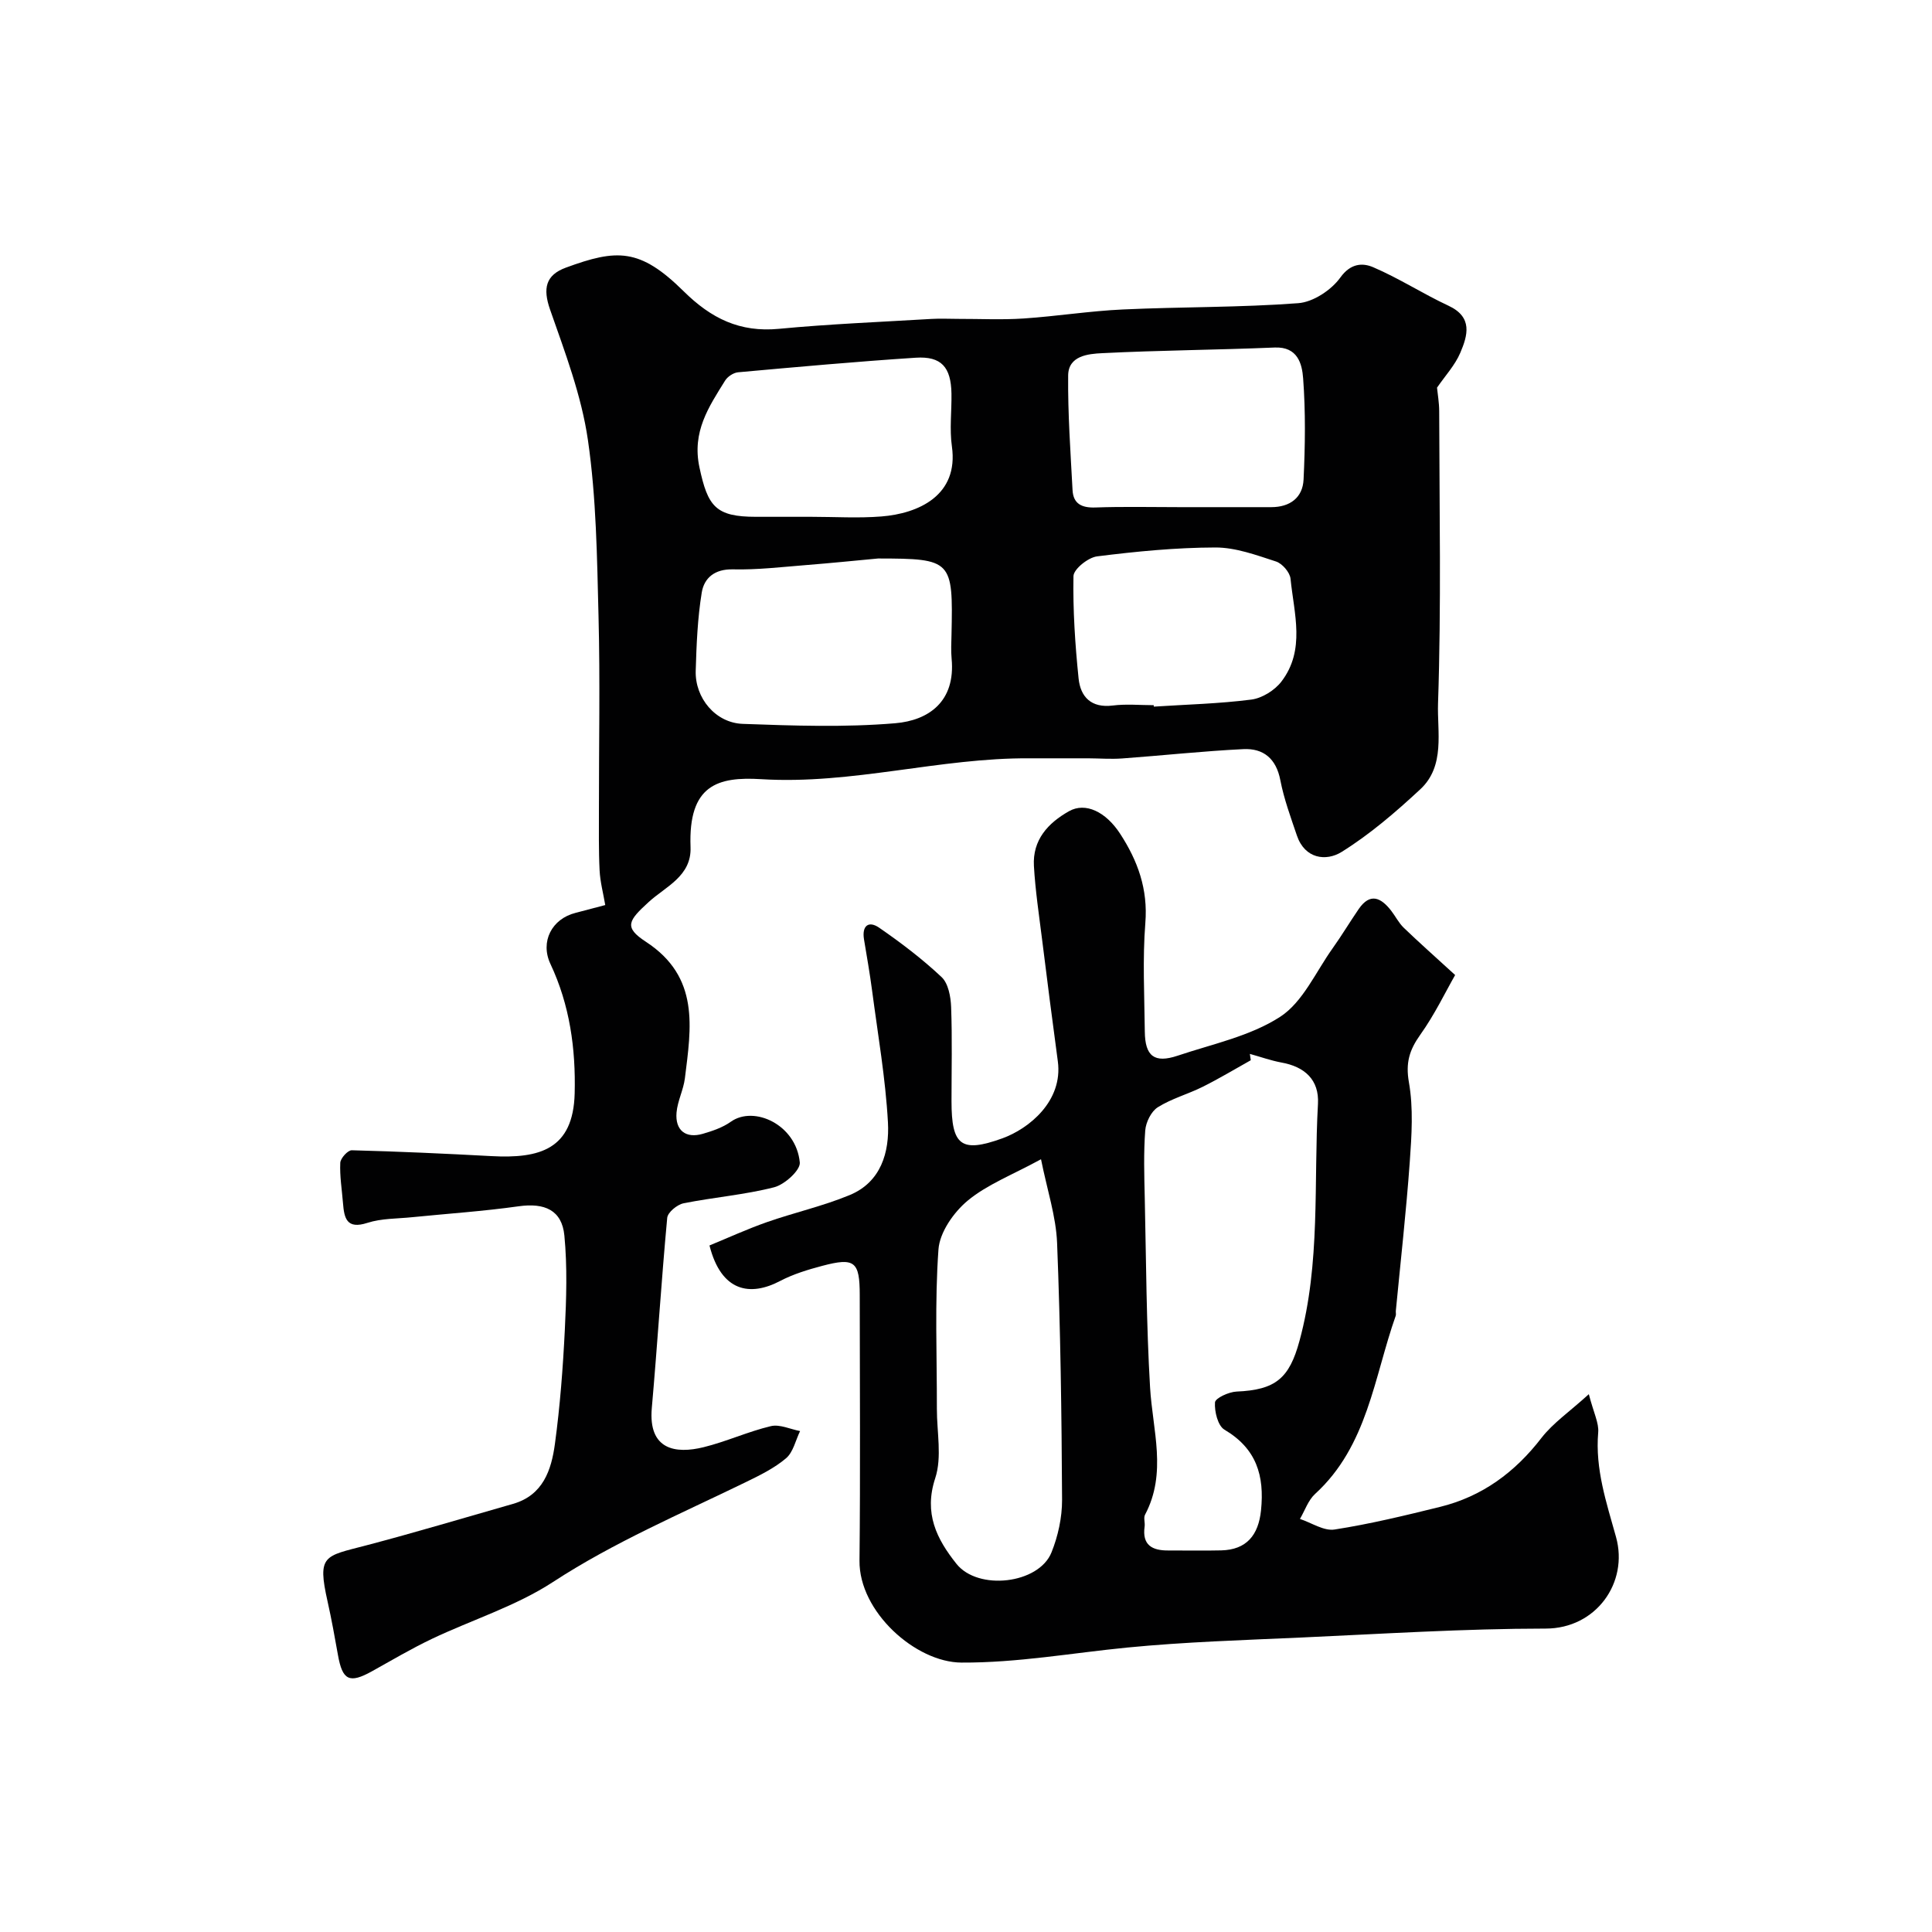
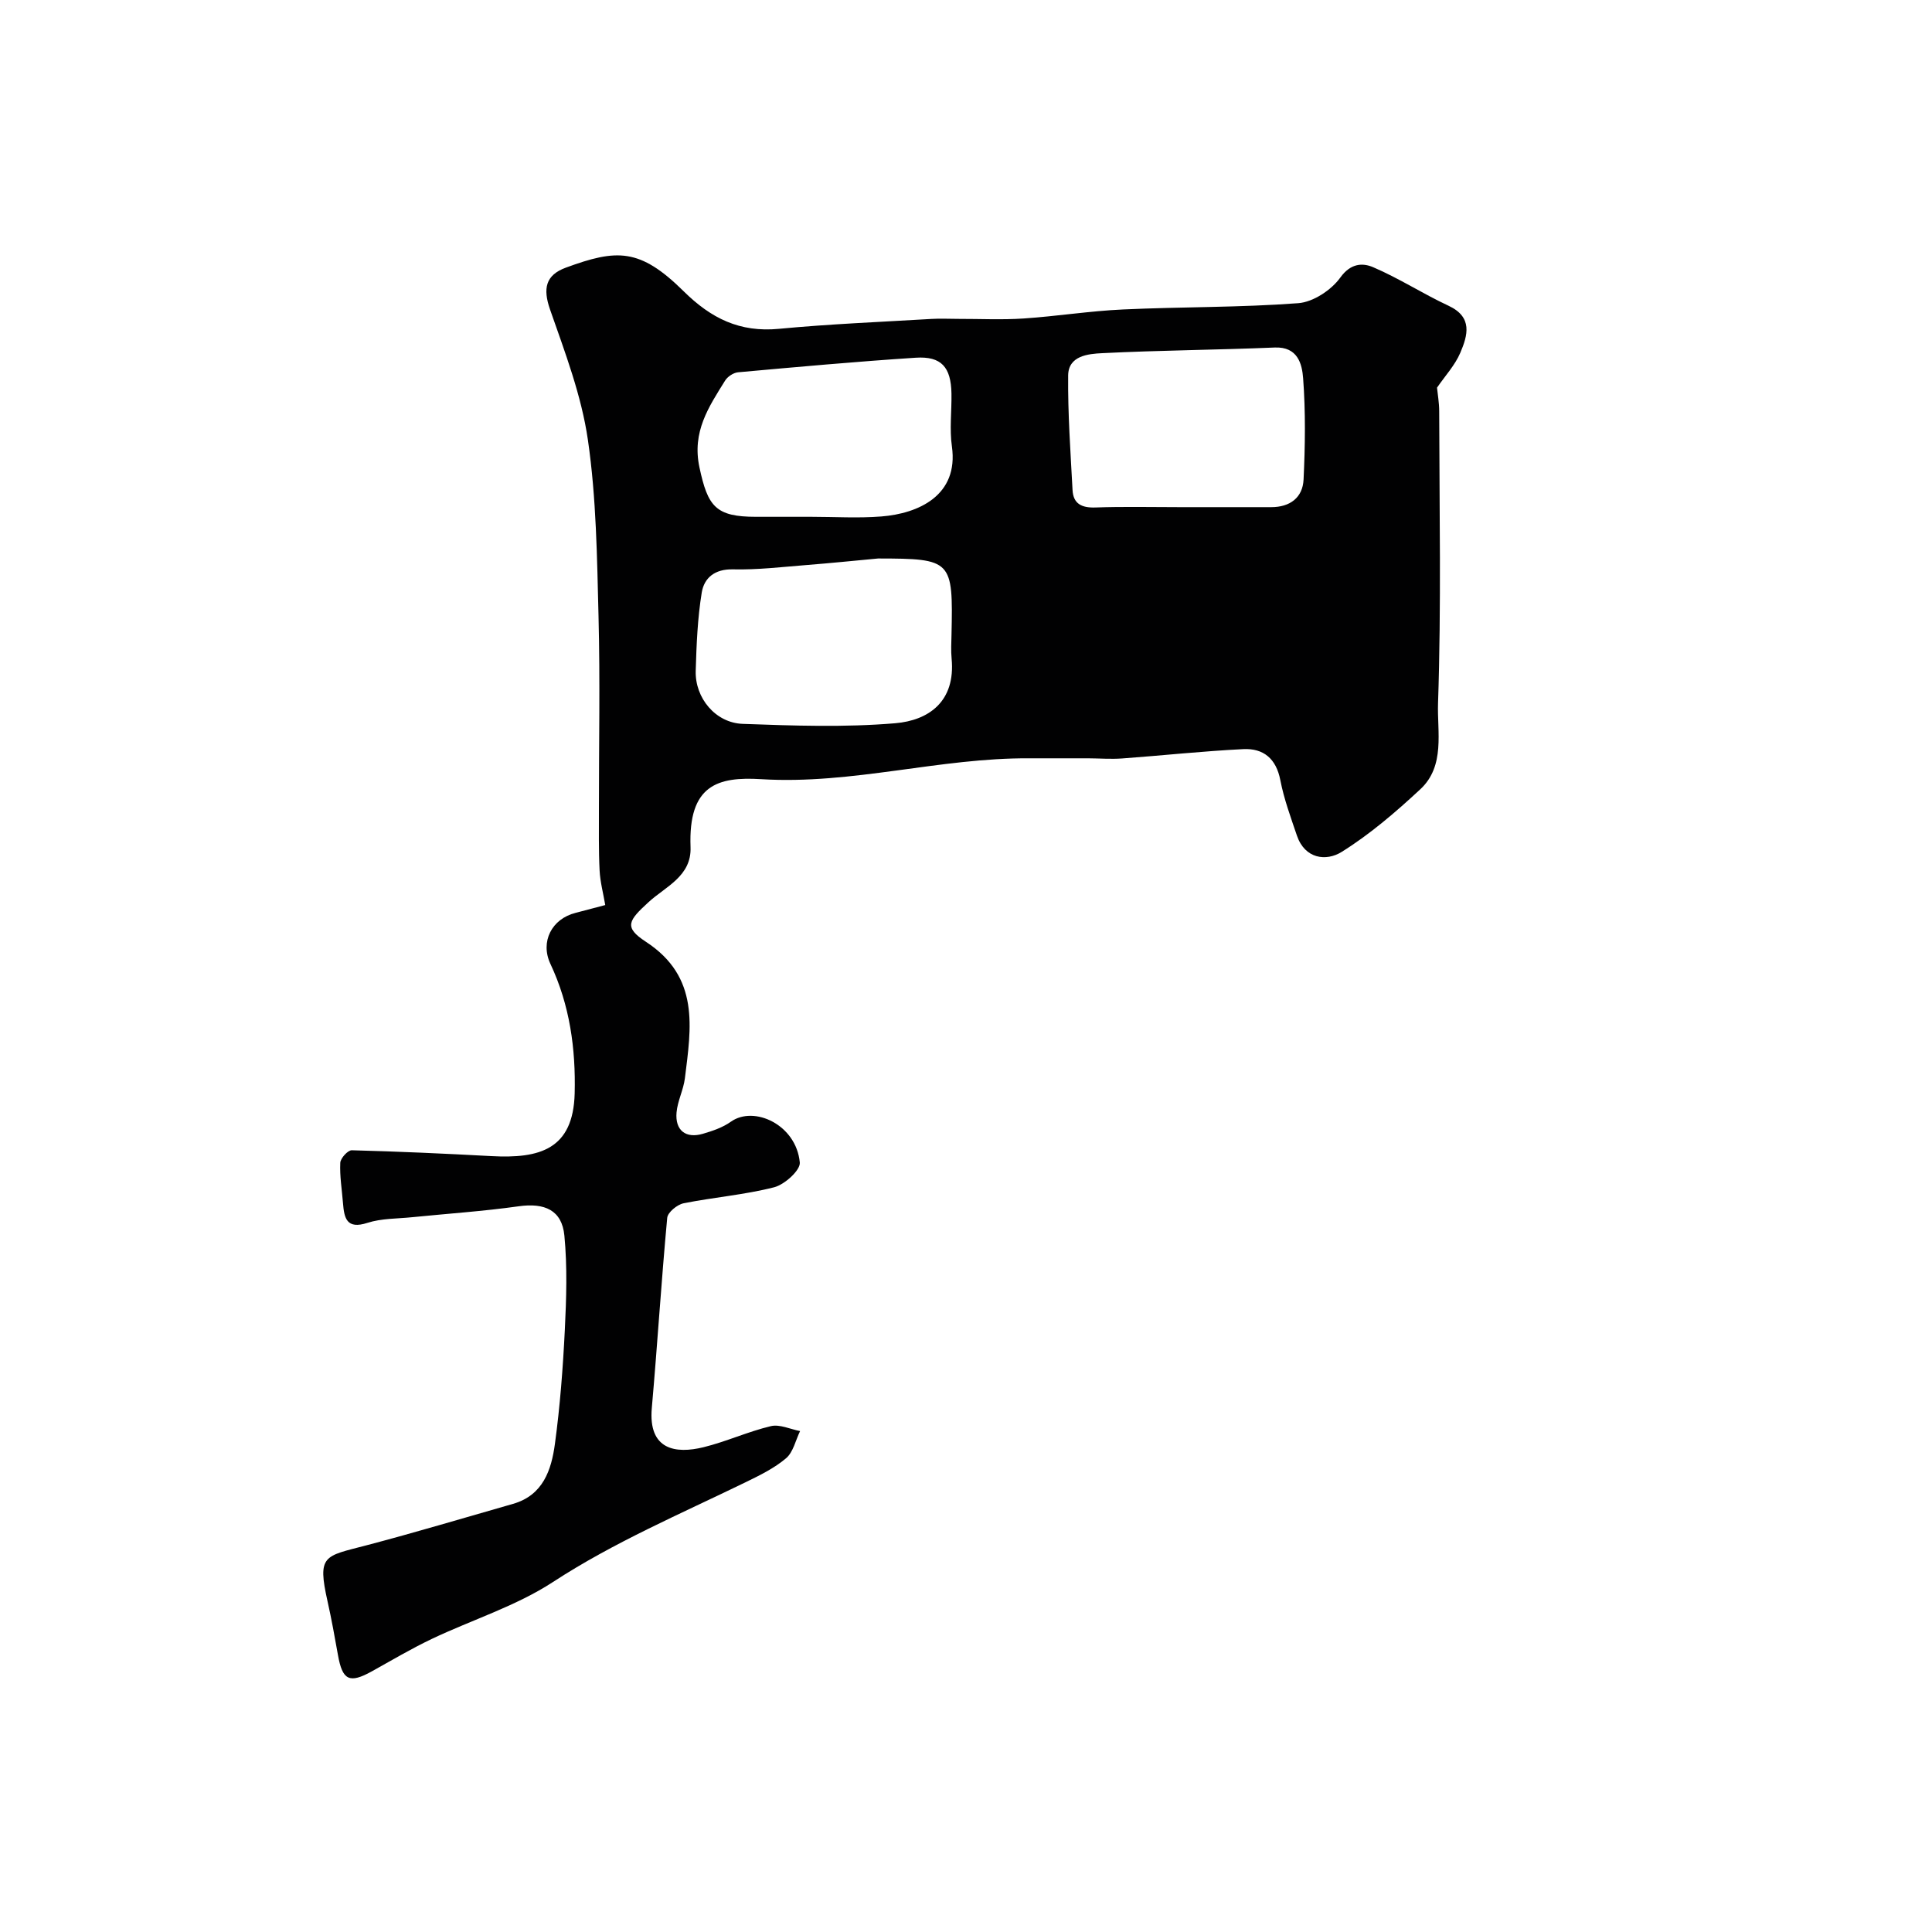
<svg xmlns="http://www.w3.org/2000/svg" enable-background="new 0 0 400 400" viewBox="0 0 400 400">
  <g fill="#010102">
-     <path d="m125.31 187.38c-.41-2.42-1.05-4.78-1.17-7.17-.21-4.18-.13-8.38-.14-12.57-.01-13.33.26-26.66-.08-39.99-.31-12.21-.45-24.52-2.2-36.56-1.33-9.2-4.75-18.16-7.84-27.01-1.51-4.34-.94-7.12 3.28-8.67 10.54-3.87 15.3-4.08 24.36 4.87 5.72 5.66 11.65 8.57 19.75 7.8 10.5-1 21.05-1.42 31.58-2.05 1.83-.11 3.66-.01 5.5-.01 4.53-.01 9.07.22 13.58-.08 6.88-.46 13.71-1.56 20.59-1.87 12.09-.56 24.22-.39 36.27-1.3 3.1-.23 6.86-2.73 8.72-5.32 2.14-2.98 4.63-3.05 6.78-2.13 5.36 2.29 10.31 5.51 15.61 7.98 5.07 2.36 3.97 6.14 2.44 9.74-1.1 2.58-3.13 4.76-4.82 7.22.13 1.35.45 3.11.45 4.88.04 20.16.44 40.33-.24 60.47-.2 5.88 1.53 12.97-3.67 17.8-5.08 4.72-10.44 9.33-16.3 12.98-3.19 1.98-7.6 1.45-9.25-3.4-1.28-3.78-2.68-7.57-3.43-11.46-.86-4.48-3.51-6.64-7.68-6.43-8.37.41-16.71 1.32-25.07 1.93-2.34.17-4.7-.02-7.06-.03-4.02-.01-8.04.03-12.06 0-18.64-.14-36.77 5.48-55.62 4.32-8.99-.55-15.11 1.18-14.62 14.07.23 6.01-5.17 8.17-8.63 11.33-4.24 3.88-5.26 5.23-.62 8.26 11.2 7.31 9.38 17.76 8.08 28.27-.3 2.39-1.52 4.69-1.73 7.08-.32 3.71 1.91 5.44 5.45 4.41 2.02-.59 4.13-1.31 5.81-2.51 4.79-3.39 13.52.61 14.26 8.45.15 1.6-3.15 4.58-5.31 5.13-6.13 1.57-12.53 2.07-18.76 3.32-1.32.27-3.27 1.87-3.38 3.01-1.22 13.11-2.03 26.25-3.19 39.37-.77 8.72 4.97 9.53 10.71 8.12 4.72-1.16 9.21-3.24 13.93-4.36 1.84-.44 4.03.63 6.06 1.02-.94 1.92-1.42 4.37-2.91 5.63-2.43 2.06-5.43 3.53-8.33 4.94-13.49 6.57-27.27 12.42-39.96 20.7-7.64 4.98-16.7 7.79-25.03 11.75-4.24 2.02-8.3 4.42-12.41 6.71-4.66 2.59-6.11 1.9-7.04-3.37-.66-3.69-1.32-7.38-2.14-11.04-2.19-9.72-.69-9.38 7.93-11.64 10.2-2.68 20.31-5.71 30.45-8.61 6.23-1.78 7.95-7.02 8.68-12.42 1.06-7.81 1.66-15.7 2.05-23.58.32-6.5.53-13.08-.09-19.54-.51-5.29-4.1-6.83-9.48-6.07-7.31 1.03-14.7 1.52-22.05 2.26-3.1.32-6.34.23-9.25 1.17-4.32 1.4-4.81-.98-5.06-4.11-.22-2.78-.69-5.56-.56-8.32.04-.94 1.57-2.63 2.39-2.6 9.64.25 19.27.69 28.9 1.21 9.98.54 16.94-1.37 17.24-12.99.23-9.26-1.01-18.28-5.02-26.8-2.16-4.6.27-9.33 5.2-10.57 1.84-.48 3.7-.98 6.15-1.62zm56.49-71.75c-4.92.46-9.84.96-14.77 1.35-5.09.4-10.2 1.02-15.29.9-3.78-.09-5.95 1.78-6.45 4.79-.87 5.33-1.09 10.79-1.25 16.21-.17 5.63 4.09 10.79 9.75 10.99 10.51.38 21.1.75 31.55-.13 6.91-.58 12.53-4.48 11.68-13.39-.16-1.65-.05-3.33-.02-5 .33-15.39.13-15.7-15.2-15.72zm62.43-10.63h18.97c3.87 0 6.51-1.96 6.69-5.72.33-6.97.43-14-.09-20.95-.22-2.97-1.11-6.58-5.89-6.38-11.9.5-23.83.57-35.72 1.17-2.88.14-7 .52-7.04 4.62-.08 7.91.49 15.82.91 23.73.15 2.85 1.91 3.69 4.71 3.6 5.81-.21 11.64-.07 17.46-.07zm-76.23 2c4.82 0 9.67.31 14.46-.07 7.69-.6 16.06-4.35 14.62-14.51-.51-3.59-.03-7.31-.09-10.96-.1-5.46-2.1-7.74-7.38-7.4-12.28.8-24.55 1.91-36.81 3.02-.95.09-2.15.88-2.67 1.71-3.4 5.47-6.89 10.6-5.32 17.96 1.73 8.1 3.33 10.25 11.71 10.25zm70.86 39c.01.1.02.2.02.3 6.74-.44 13.51-.6 20.2-1.46 2.22-.29 4.81-1.9 6.2-3.7 5.05-6.56 2.63-14.11 1.91-21.32-.13-1.32-1.71-3.15-3.01-3.57-4.09-1.33-8.36-2.91-12.56-2.9-8.17.02-16.36.82-24.48 1.84-1.85.23-4.86 2.64-4.89 4.09-.13 7.05.34 14.15 1.06 21.18.39 3.83 2.62 6.17 7.08 5.61 2.78-.35 5.64-.07 8.47-.07z" />
-     <path d="m328.95 288.65c1.01 3.91 2.11 5.97 1.94 7.92-.65 7.59 1.71 14.53 3.69 21.65 2.63 9.45-4.13 18.96-14.57 18.96-16.86.01-33.72 1.09-50.57 1.85-12.04.54-24.1.91-36.08 2.08-11.43 1.12-22.7 3.17-34.31 3.11-9.49-.05-21.21-10.53-21.1-21.09.19-18.32.06-36.65.05-54.97 0-6.99-1.03-7.86-7.76-6.08-2.98.79-6.01 1.71-8.72 3.13-6.18 3.25-12.18 2.3-14.63-7.35 3.87-1.59 7.81-3.4 11.89-4.83 5.68-1.99 11.61-3.31 17.15-5.61 6.49-2.69 8.24-8.89 7.91-15.03-.5-9.13-2.09-18.2-3.28-27.28-.47-3.56-1.09-7.09-1.68-10.64-.46-2.82.96-3.9 3.14-2.4 4.52 3.12 8.93 6.47 12.92 10.22 1.4 1.31 1.9 4.07 1.98 6.2.24 6.51.08 13.02.08 19.51 0 9.17 1.97 10.77 10.53 7.68 5.47-1.98 12.6-7.7 11.48-15.96-1.14-8.43-2.22-16.87-3.27-25.31-.63-5.04-1.39-10.07-1.68-15.13-.3-5.37 2.9-8.88 7.29-11.34 3.38-1.9 7.59.12 10.55 4.66 3.67 5.63 5.79 11.49 5.23 18.49-.59 7.45-.19 14.98-.11 22.48.05 5.11 1.98 6.61 6.8 5 7.2-2.42 15.01-4.03 21.22-8.05 4.71-3.05 7.38-9.31 10.87-14.19 1.89-2.65 3.56-5.45 5.4-8.13 2.37-3.44 4.61-2.35 6.7.33.9 1.16 1.57 2.53 2.61 3.54 3.07 2.96 6.27 5.79 10.65 9.8-2 3.5-4.25 8.21-7.23 12.38-2.24 3.15-3.05 5.79-2.34 9.83.94 5.33.57 10.98.18 16.44-.74 10.31-1.9 20.6-2.89 30.9-.03.33.08.7-.02.99-4.51 12.76-5.82 26.96-16.7 36.9-1.43 1.31-2.11 3.43-3.13 5.17 2.4.79 4.94 2.54 7.17 2.19 7.34-1.14 14.59-2.9 21.81-4.68 8.75-2.15 15.54-7.16 21.05-14.32 2.41-3.09 5.83-5.42 9.78-9.02zm-70.18-70.45c.06.44.13.87.19 1.31-3.31 1.85-6.56 3.81-9.95 5.5-3.05 1.52-6.45 2.44-9.31 4.24-1.36.86-2.46 3.1-2.59 4.79-.35 4.63-.21 9.31-.1 13.97.29 13.08.33 26.18 1.1 39.24.52 8.86 3.55 17.7-1.04 26.35-.35.65.03 1.65-.09 2.47-.54 3.82 1.56 4.96 4.89 4.94 3.66-.02 7.32.07 10.98-.02 5.23-.13 7.7-3.15 8.23-8.28.74-7.22-.95-12.8-7.57-16.71-1.37-.81-2.09-3.77-1.96-5.65.07-.89 2.86-2.17 4.46-2.24 8.1-.34 10.93-2.75 13.03-10.48 4.4-16.14 2.92-32.71 3.83-49.09.28-4.99-2.77-7.71-7.59-8.56-2.19-.41-4.33-1.18-6.51-1.78zm-43.24 21.81c-5.96 3.25-11.13 5.22-15.17 8.56-2.9 2.41-5.8 6.54-6.06 10.1-.79 10.95-.31 21.99-.33 33-.01 4.82 1.09 10.02-.34 14.37-2.4 7.29.31 12.61 4.39 17.73 4.48 5.63 17.04 4.17 19.67-2.34 1.37-3.39 2.21-7.26 2.2-10.9-.09-17.73-.33-35.47-1.03-53.18-.22-5.51-2.05-10.95-3.33-17.34z" />
+     <path d="m125.31 187.38c-.41-2.42-1.05-4.78-1.17-7.17-.21-4.18-.13-8.38-.14-12.57-.01-13.33.26-26.66-.08-39.99-.31-12.21-.45-24.52-2.2-36.56-1.33-9.2-4.75-18.16-7.84-27.01-1.51-4.34-.94-7.12 3.28-8.67 10.54-3.87 15.3-4.08 24.36 4.87 5.72 5.66 11.65 8.57 19.75 7.8 10.5-1 21.05-1.42 31.58-2.05 1.83-.11 3.66-.01 5.5-.01 4.53-.01 9.07.22 13.58-.08 6.88-.46 13.71-1.56 20.59-1.87 12.09-.56 24.22-.39 36.27-1.3 3.1-.23 6.86-2.73 8.72-5.32 2.14-2.98 4.63-3.05 6.78-2.13 5.36 2.29 10.31 5.51 15.61 7.98 5.07 2.36 3.97 6.14 2.44 9.74-1.1 2.58-3.13 4.76-4.82 7.22.13 1.35.45 3.11.45 4.88.04 20.16.44 40.33-.24 60.47-.2 5.88 1.53 12.97-3.67 17.8-5.08 4.72-10.44 9.33-16.3 12.98-3.19 1.98-7.6 1.45-9.25-3.4-1.28-3.78-2.68-7.57-3.43-11.46-.86-4.48-3.51-6.64-7.68-6.43-8.37.41-16.71 1.32-25.07 1.93-2.34.17-4.7-.02-7.06-.03-4.02-.01-8.04.03-12.06 0-18.64-.14-36.77 5.48-55.62 4.32-8.99-.55-15.11 1.18-14.62 14.07.23 6.01-5.17 8.17-8.63 11.33-4.24 3.88-5.26 5.23-.62 8.26 11.2 7.31 9.38 17.76 8.08 28.27-.3 2.39-1.52 4.69-1.73 7.08-.32 3.71 1.91 5.44 5.45 4.41 2.02-.59 4.13-1.31 5.81-2.51 4.79-3.39 13.52.61 14.26 8.45.15 1.6-3.15 4.58-5.31 5.13-6.13 1.57-12.53 2.07-18.76 3.32-1.32.27-3.27 1.87-3.38 3.01-1.22 13.11-2.03 26.25-3.19 39.37-.77 8.72 4.97 9.53 10.71 8.12 4.72-1.16 9.21-3.24 13.93-4.36 1.84-.44 4.03.63 6.06 1.02-.94 1.92-1.42 4.37-2.91 5.63-2.43 2.06-5.43 3.53-8.33 4.94-13.49 6.57-27.27 12.42-39.96 20.7-7.64 4.98-16.7 7.79-25.03 11.75-4.24 2.02-8.3 4.42-12.41 6.71-4.66 2.59-6.11 1.9-7.04-3.37-.66-3.69-1.32-7.38-2.14-11.04-2.19-9.72-.69-9.38 7.93-11.64 10.2-2.68 20.31-5.71 30.45-8.61 6.23-1.78 7.95-7.02 8.68-12.42 1.06-7.81 1.66-15.7 2.05-23.58.32-6.5.53-13.08-.09-19.54-.51-5.29-4.1-6.83-9.48-6.07-7.31 1.03-14.7 1.52-22.05 2.26-3.1.32-6.34.23-9.25 1.17-4.32 1.4-4.81-.98-5.06-4.11-.22-2.78-.69-5.56-.56-8.32.04-.94 1.57-2.63 2.39-2.6 9.64.25 19.27.69 28.9 1.21 9.98.54 16.94-1.37 17.24-12.99.23-9.26-1.01-18.28-5.02-26.8-2.16-4.6.27-9.33 5.2-10.57 1.84-.48 3.7-.98 6.15-1.62zm56.49-71.75c-4.92.46-9.84.96-14.77 1.35-5.09.4-10.2 1.02-15.29.9-3.78-.09-5.95 1.78-6.45 4.79-.87 5.33-1.09 10.79-1.25 16.21-.17 5.63 4.09 10.79 9.75 10.99 10.51.38 21.1.75 31.55-.13 6.91-.58 12.53-4.48 11.68-13.39-.16-1.65-.05-3.33-.02-5 .33-15.39.13-15.7-15.2-15.72zm62.43-10.63h18.97c3.87 0 6.51-1.96 6.69-5.72.33-6.97.43-14-.09-20.95-.22-2.97-1.11-6.58-5.89-6.38-11.9.5-23.83.57-35.72 1.17-2.88.14-7 .52-7.04 4.62-.08 7.91.49 15.82.91 23.73.15 2.85 1.91 3.69 4.71 3.6 5.81-.21 11.64-.07 17.46-.07zm-76.23 2c4.82 0 9.67.31 14.46-.07 7.69-.6 16.06-4.35 14.62-14.51-.51-3.59-.03-7.31-.09-10.96-.1-5.46-2.1-7.74-7.38-7.4-12.28.8-24.55 1.91-36.81 3.02-.95.09-2.15.88-2.67 1.71-3.4 5.47-6.89 10.6-5.32 17.96 1.73 8.1 3.33 10.25 11.71 10.25zm70.86 39z" />
  </g>
</svg>